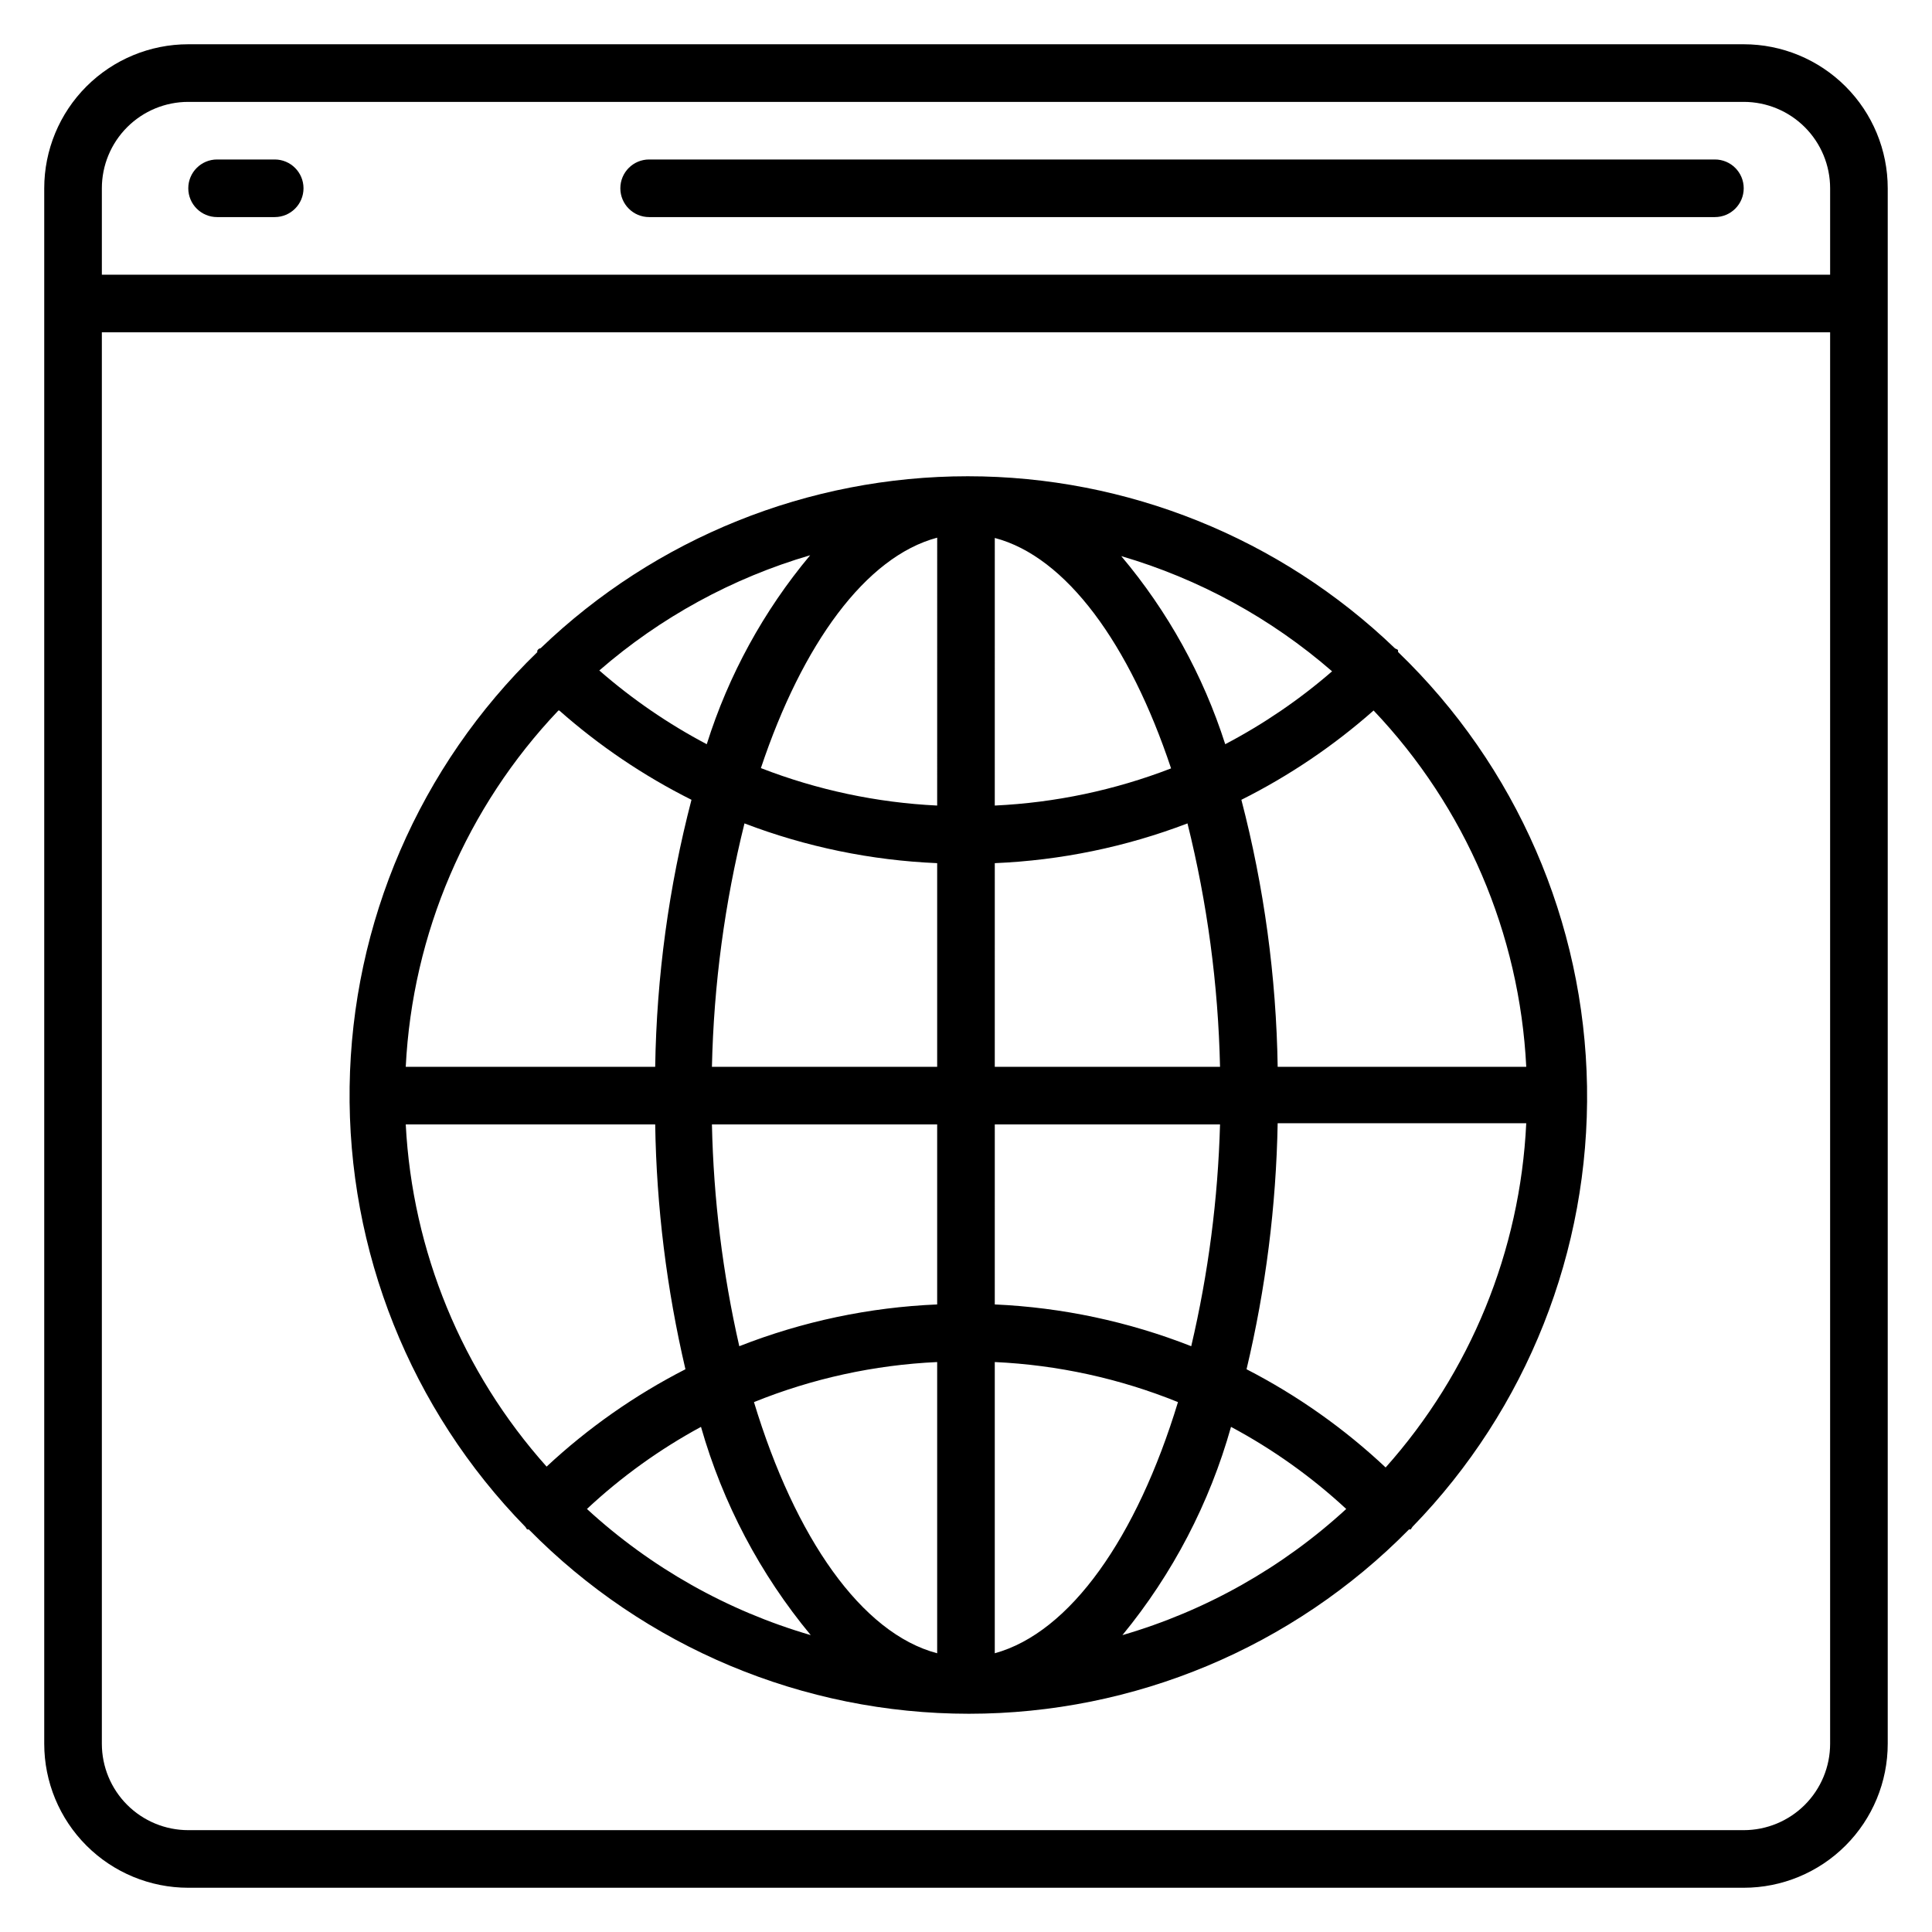
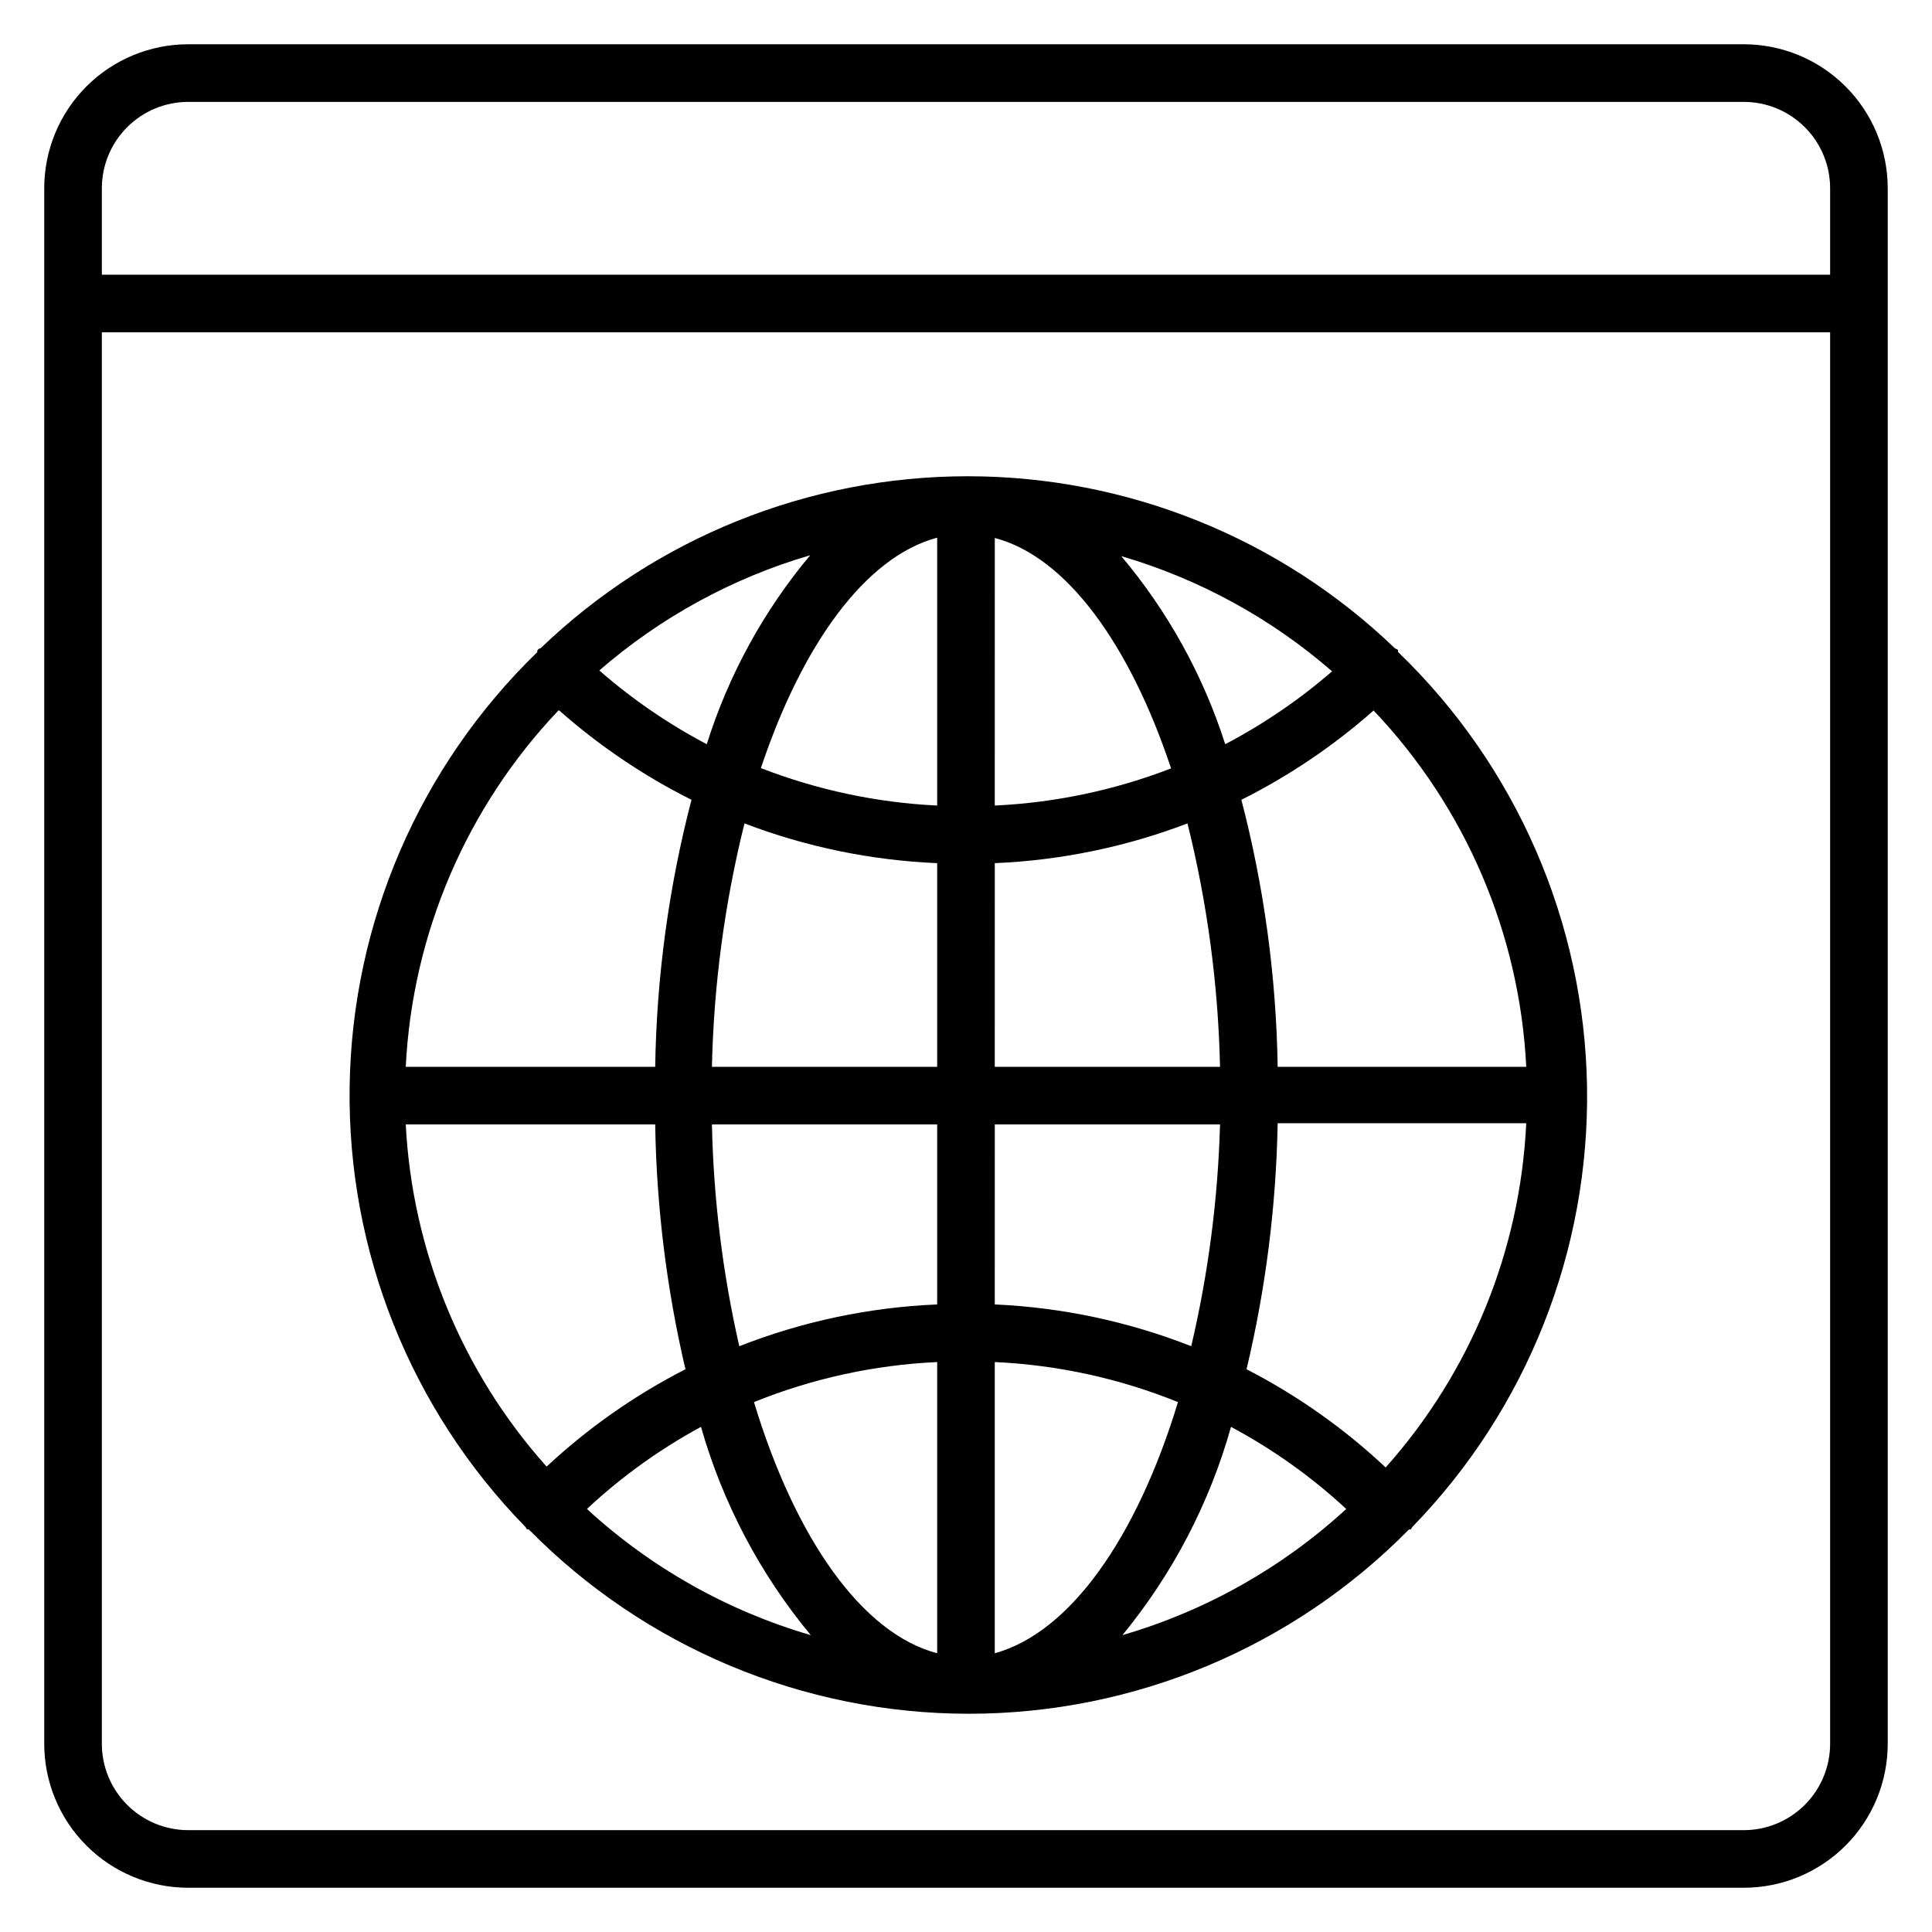
<svg xmlns="http://www.w3.org/2000/svg" fill="#000000" width="800px" height="800px" version="1.1" viewBox="144 144 512 512">
  <g>
    <path d="m514.5 316.79v-0.383c0-0.383-0.609-0.383-0.84-0.609-30.43-29.25-70.996-45.586-113.2-45.586s-82.777 16.336-113.2 45.586c0 0-0.535 0-0.84 0.609-0.305 0.609 0 0 0 0.383-31.258 30.27-49.164 71.742-49.766 115.25-0.602 43.504 16.152 85.457 46.559 116.58l0.457 0.688h0.457c30.766 31.254 72.785 48.855 116.64 48.855s85.875-17.602 116.64-48.855h0.457l0.457-0.688c30.328-31.199 46.973-73.199 46.258-116.71-0.715-43.504-18.734-84.934-50.074-115.12zm-3.207 216.18c-11.035-10.383-23.473-19.168-36.945-26.105 5.082-21.371 7.844-43.227 8.246-65.191h65.875c-1.602 33.812-14.781 66.047-37.328 91.297zm-259.54-90.992h65.875l0.004 0.004c0.348 21.852 3.035 43.602 8.016 64.883-13.402 6.856-25.785 15.539-36.793 25.801-22.418-25.09-35.59-57.086-37.328-90.684zm40.457-109.69h0.004c10.605 9.371 22.383 17.328 35.035 23.664-6.016 23.121-9.242 46.875-9.617 70.762h-66.105c1.762-35.301 16.113-68.801 40.457-94.426zm100.15 25.191c-16.004-0.773-31.777-4.125-46.715-9.926 10.992-32.898 27.785-56.031 46.719-61.066zm0 15.266v53.969h-59.691c0.48-21.754 3.371-43.387 8.625-64.504 16.344 6.242 33.59 9.797 51.066 10.535zm0 69.234v47.711c-17.973 0.754-35.695 4.496-52.441 11.07-4.398-19.297-6.828-38.992-7.25-58.777zm0 62.977v77.176c-20-5.266-37.633-30.535-48.551-66.562h0.004c15.465-6.258 31.883-9.848 48.547-10.613zm15.266 0h0.004c16.664 0.766 33.082 4.356 48.547 10.613-10.914 35.879-28.551 61.066-48.551 66.562zm0-15.266 0.004-47.707h59.695-0.004c-0.547 19.797-3.106 39.492-7.633 58.777-16.625-6.535-34.215-10.273-52.059-11.07zm0-62.977 0.004-53.969c17.477-0.738 34.723-4.293 51.066-10.535 5.254 21.117 8.145 42.75 8.625 64.504zm0-69.234 0.004-70.914c18.93 4.961 35.727 28.09 46.719 61.066h-0.004c-14.941 5.773-30.715 9.098-46.715 9.848zm33.512-66.105h0.004c20.605 6.035 39.668 16.449 55.875 30.531-8.664 7.512-18.168 13.992-28.32 19.316-5.84-18.258-15.203-35.191-27.555-49.848zm-109.84 49.848c-10.219-5.387-19.773-11.945-28.473-19.543 16.211-14.082 35.27-24.5 55.879-30.535-12.328 14.738-21.637 31.75-27.406 50.078zm-1.527 180.91c5.762 20.215 15.668 39.012 29.086 55.191-22.082-6.43-42.383-17.871-59.312-33.434 9.109-8.508 19.266-15.82 30.227-21.758zm140.46 0c11.066 5.918 21.328 13.227 30.535 21.758-16.934 15.562-37.23 27.004-59.312 33.434 13.309-16.207 23.105-35 28.777-55.191zm12.367-95.418c-0.375-23.887-3.602-47.641-9.621-70.762 12.656-6.336 24.434-14.293 35.039-23.664 24.344 25.625 38.699 59.125 40.457 94.426z" />
-     <path d="m606.1 155.73h-412.21c-10.121 0-19.832 4.023-26.988 11.18s-11.18 16.867-11.18 26.988v412.21c0 10.125 4.023 19.832 11.18 26.988 7.156 7.16 16.867 11.18 26.988 11.18h412.21c10.125 0 19.832-4.019 26.988-11.18 7.16-7.156 11.18-16.863 11.18-26.988v-412.21c0-10.121-4.019-19.832-11.18-26.988-7.156-7.156-16.863-11.18-26.988-11.18zm-412.21 15.27h412.21c6.074 0 11.898 2.41 16.195 6.707 4.293 4.293 6.707 10.117 6.707 16.191v22.902h-458.01v-22.902c0-6.074 2.41-11.898 6.707-16.191 4.293-4.297 10.117-6.707 16.191-6.707zm412.21 458.01h-412.21c-6.074 0-11.898-2.414-16.191-6.707-4.297-4.297-6.707-10.121-6.707-16.195v-374.04h458.01v374.04c0 6.074-2.414 11.898-6.707 16.195-4.297 4.293-10.121 6.707-16.195 6.707z" />
-     <path d="m316.03 201.53h282.44c4.215 0 7.633-3.418 7.633-7.633 0-4.215-3.418-7.633-7.633-7.633h-282.44c-4.219 0-7.633 3.418-7.633 7.633 0 4.215 3.414 7.633 7.633 7.633z" />
-     <path d="m201.53 201.53h15.27c4.215 0 7.633-3.418 7.633-7.633 0-4.215-3.418-7.633-7.633-7.633h-15.27c-4.215 0-7.633 3.418-7.633 7.633 0 4.215 3.418 7.633 7.633 7.633z" />
+     <path d="m606.1 155.73h-412.21c-10.121 0-19.832 4.023-26.988 11.18s-11.18 16.867-11.18 26.988v412.21c0 10.125 4.023 19.832 11.18 26.988 7.156 7.16 16.867 11.18 26.988 11.18h412.21c10.125 0 19.832-4.019 26.988-11.18 7.16-7.156 11.18-16.863 11.18-26.988v-412.21c0-10.121-4.019-19.832-11.18-26.988-7.156-7.156-16.863-11.18-26.988-11.18zm-412.21 15.27h412.21c6.074 0 11.898 2.41 16.195 6.707 4.293 4.293 6.707 10.117 6.707 16.191v22.902h-458.01v-22.902c0-6.074 2.41-11.898 6.707-16.191 4.293-4.297 10.117-6.707 16.191-6.707m412.21 458.01h-412.21c-6.074 0-11.898-2.414-16.191-6.707-4.297-4.297-6.707-10.121-6.707-16.195v-374.04h458.01v374.04c0 6.074-2.414 11.898-6.707 16.195-4.297 4.293-10.121 6.707-16.195 6.707z" />
  </g>
</svg>